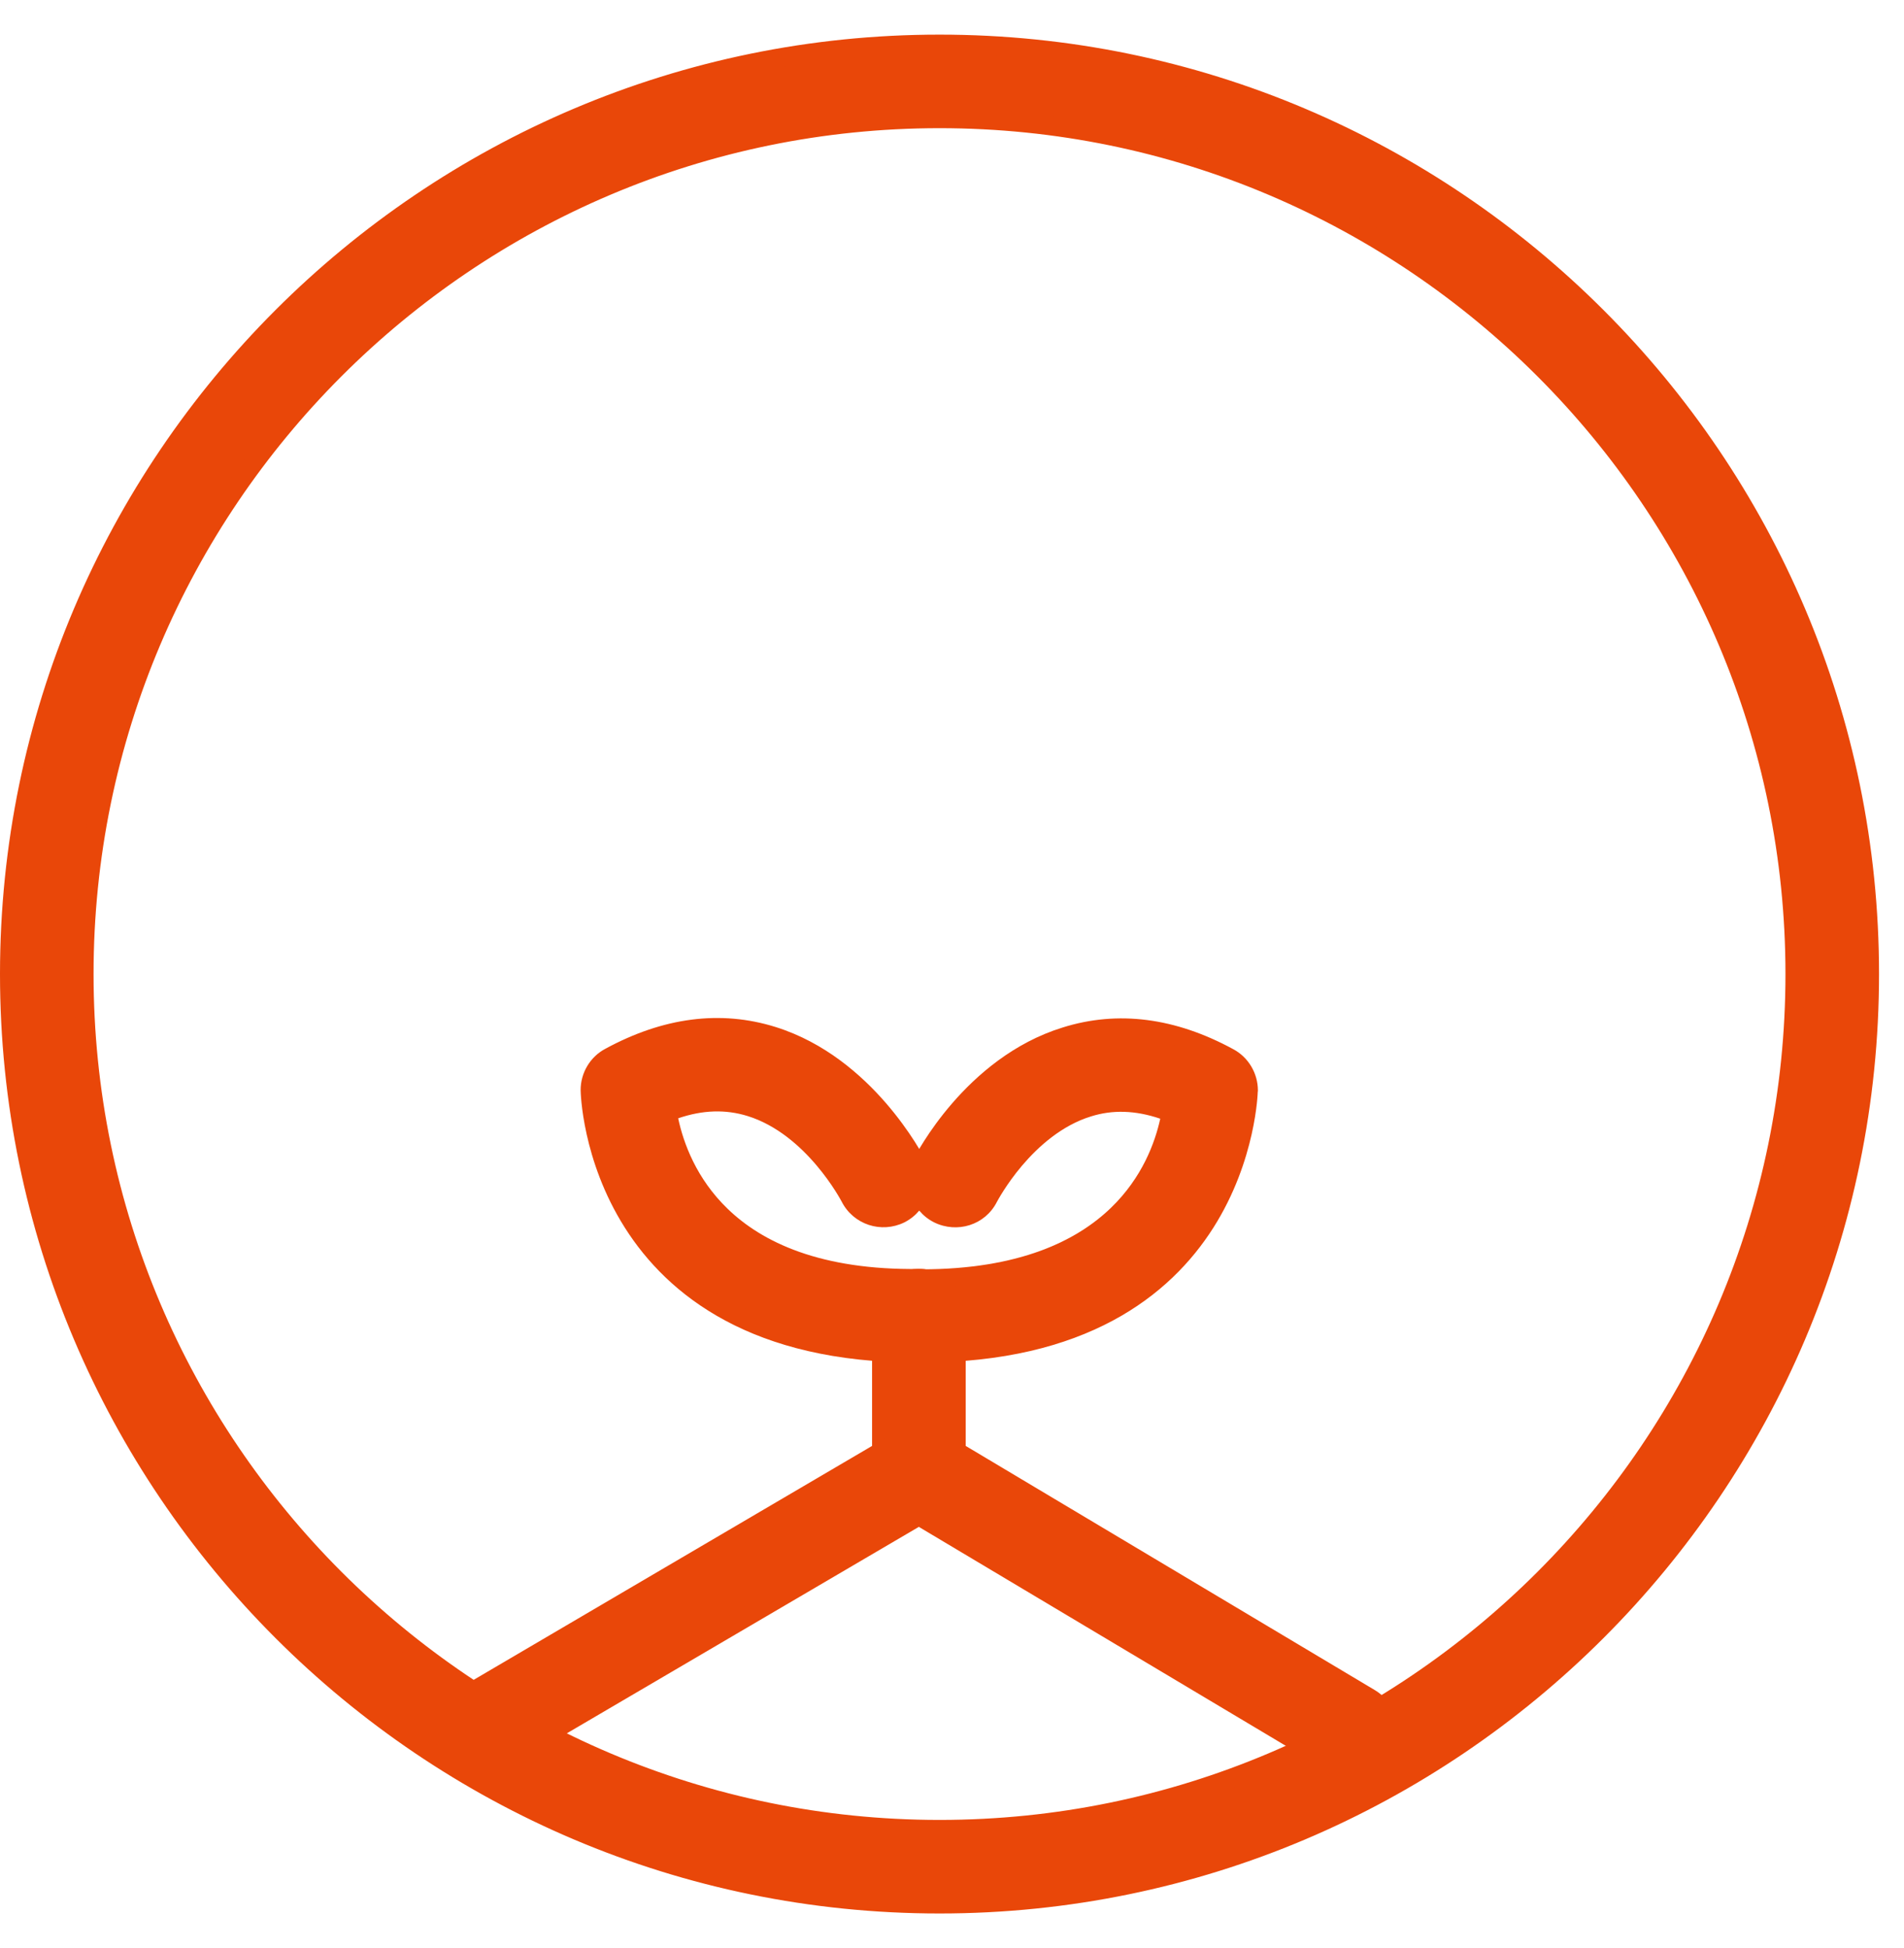
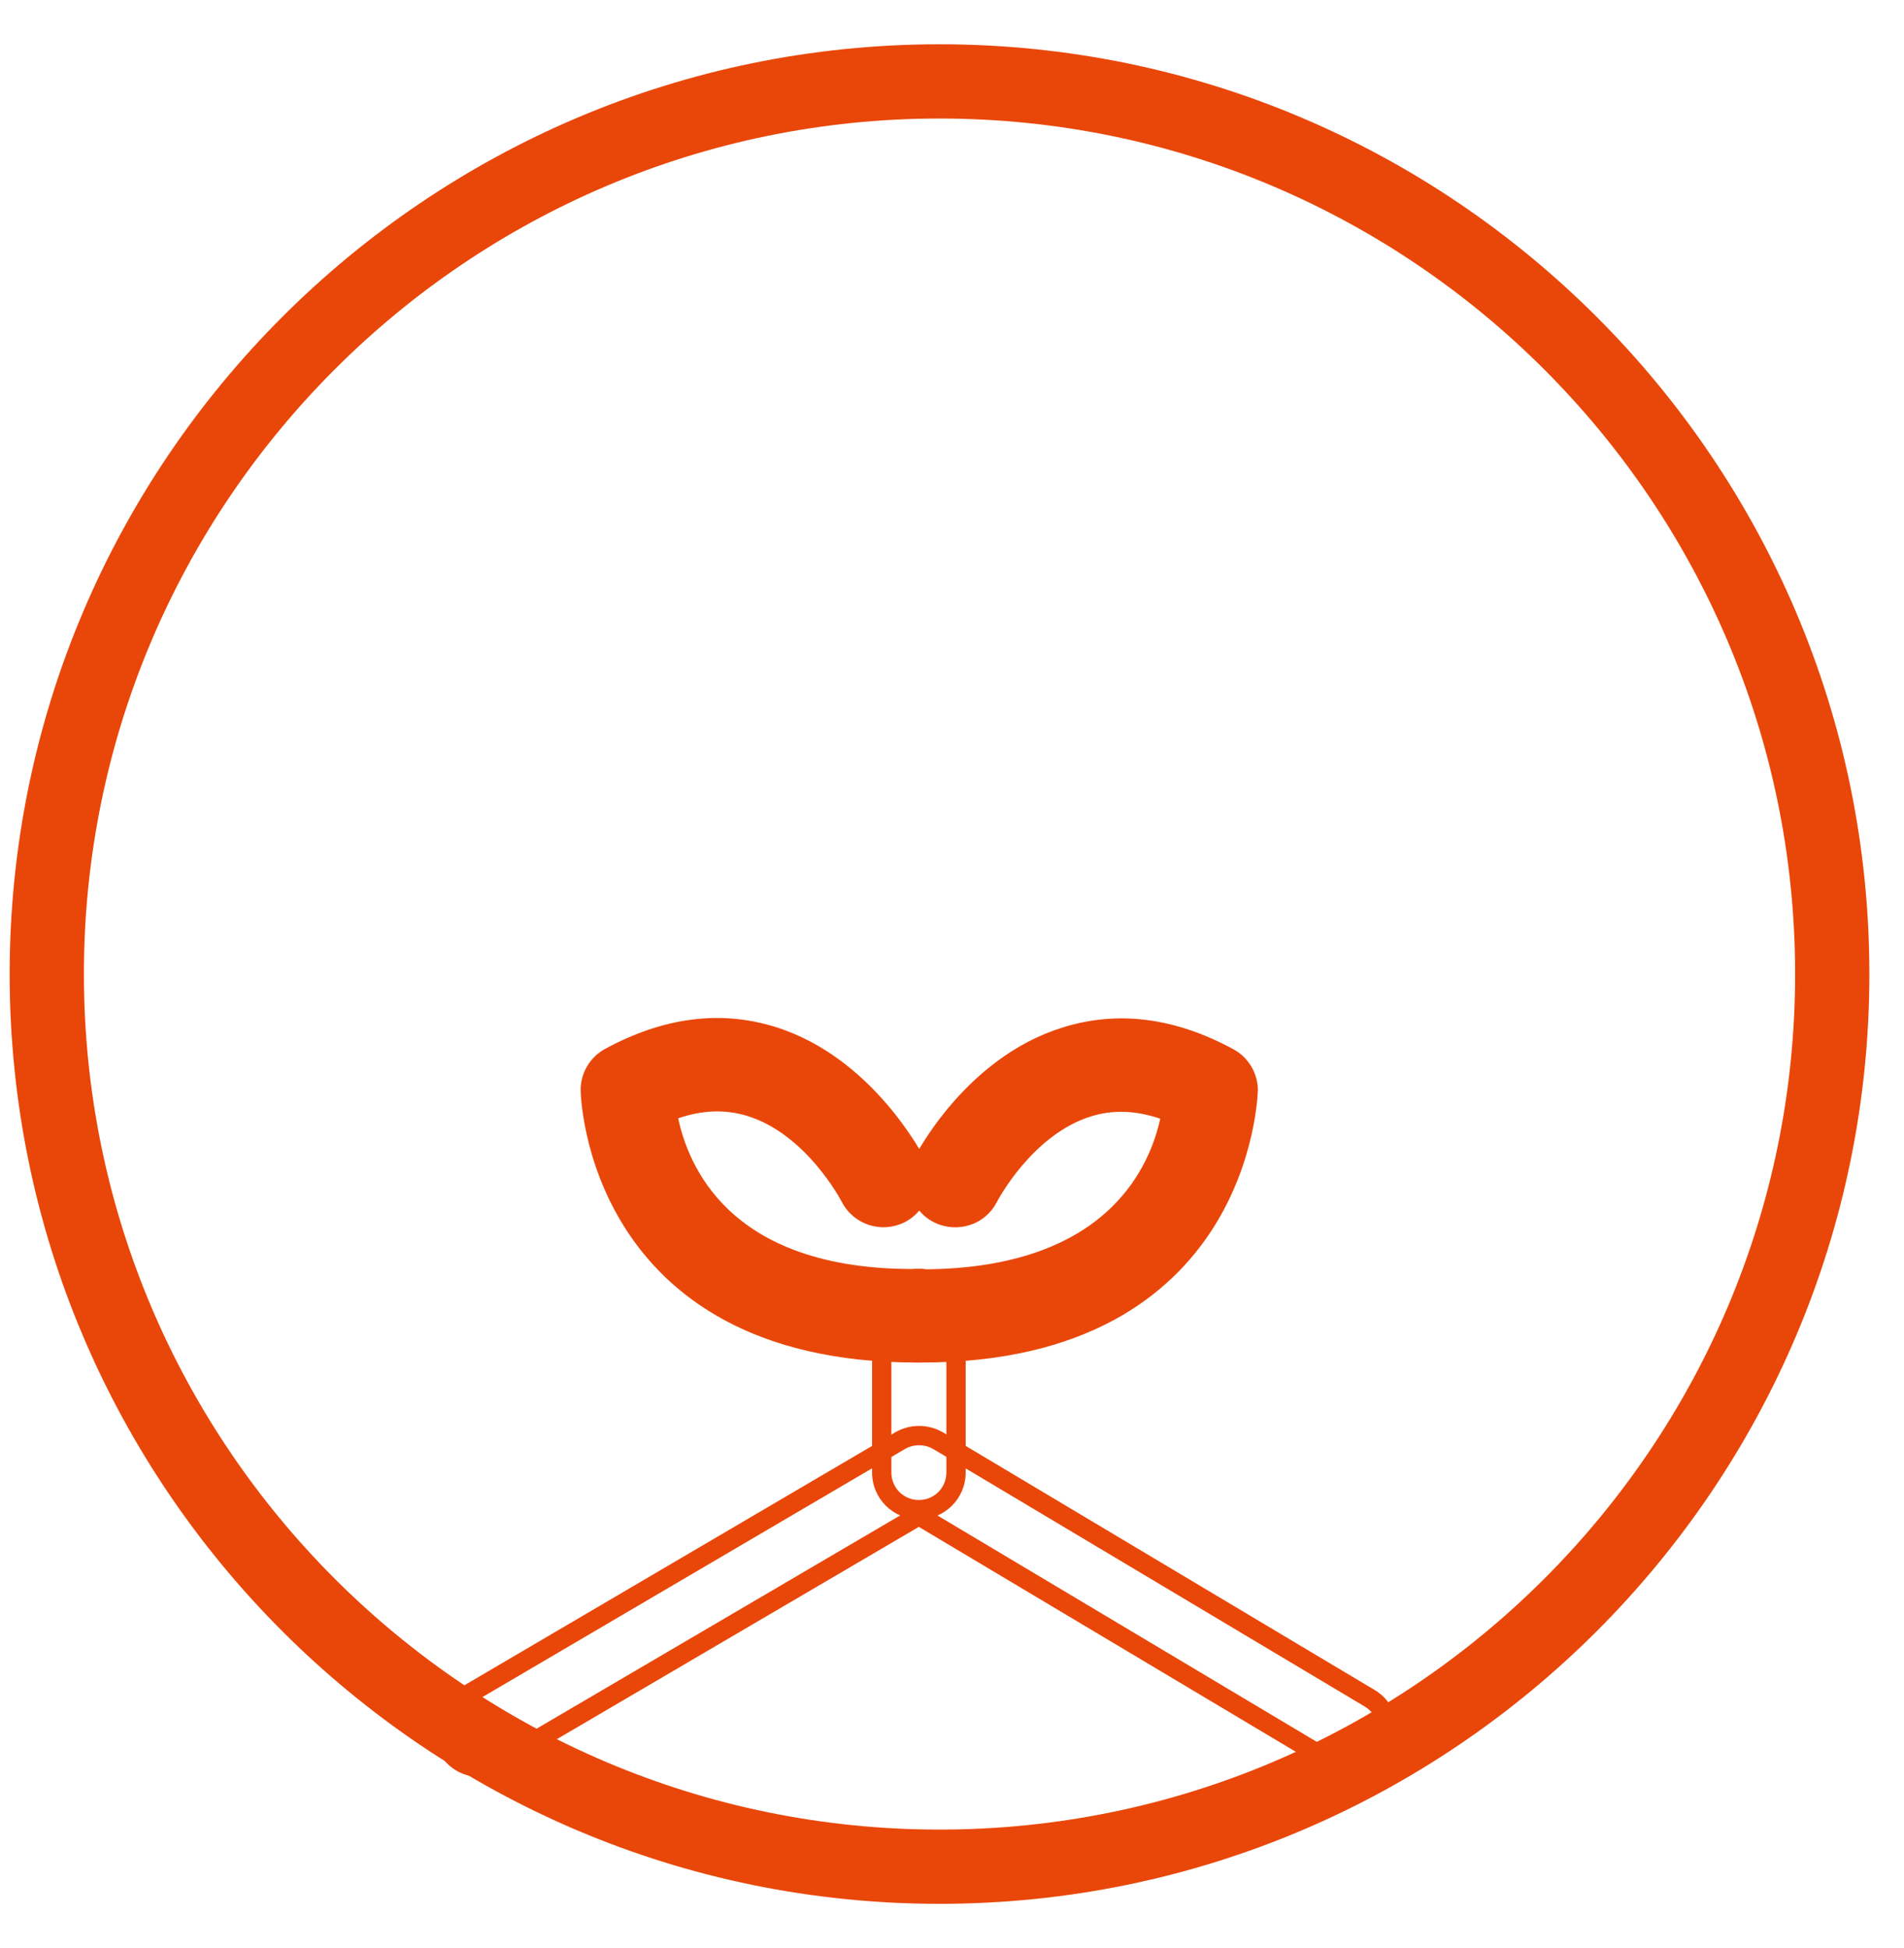
<svg xmlns="http://www.w3.org/2000/svg" width="43" height="44" viewBox="0 0 43 44" fill="none">
  <path d="M20.701 30.556C13.441 30.556 13.331 24.677 13.331 24.618C13.331 24.313 13.501 24.025 13.772 23.881C15.034 23.195 16.271 23.034 17.457 23.406C19.558 24.067 20.65 26.202 20.701 26.286C20.905 26.701 20.744 27.201 20.328 27.413C19.913 27.616 19.414 27.455 19.202 27.04C19.193 27.023 18.372 25.439 16.948 24.999C16.347 24.812 15.729 24.855 15.068 25.117C15.263 26.286 16.212 28.938 20.761 28.879C21.218 28.879 21.599 29.251 21.599 29.709C21.599 30.175 21.226 30.547 20.769 30.547C20.744 30.556 20.718 30.556 20.701 30.556Z" fill="#E94709" />
  <path fill-rule="evenodd" clip-rule="evenodd" d="M17.392 23.614C16.271 23.262 15.095 23.409 13.876 24.072L13.874 24.073L13.874 24.073C13.675 24.178 13.549 24.392 13.549 24.618C13.549 24.617 13.549 24.618 13.549 24.618C13.549 24.624 13.551 24.714 13.567 24.867C13.584 25.027 13.615 25.253 13.675 25.523C13.795 26.065 14.027 26.78 14.478 27.492C15.371 28.903 17.142 30.338 20.701 30.338L20.708 30.338L20.734 30.329H20.769C21.105 30.329 21.381 30.056 21.381 29.709C21.381 29.375 21.101 29.097 20.762 29.096C18.443 29.127 17.009 28.465 16.13 27.615C15.255 26.77 14.955 25.765 14.853 25.153L14.824 24.98L14.987 24.915C15.687 24.637 16.357 24.587 17.013 24.791C17.781 25.028 18.375 25.57 18.772 26.037C19.163 26.498 19.379 26.907 19.396 26.941C19.553 27.248 19.921 27.369 20.231 27.218C20.535 27.062 20.656 26.696 20.508 26.388C20.505 26.383 20.502 26.377 20.498 26.369C20.346 26.097 19.3 24.214 17.392 23.614ZM13.669 23.689C14.973 22.98 16.271 22.805 17.522 23.198L17.522 23.198C18.625 23.545 19.456 24.276 20.013 24.92C20.292 25.243 20.505 25.547 20.652 25.776C20.725 25.891 20.782 25.987 20.823 26.057C20.843 26.092 20.859 26.121 20.87 26.142L20.884 26.167C20.887 26.172 20.888 26.174 20.888 26.174C20.889 26.175 20.888 26.175 20.888 26.174L20.893 26.182L20.897 26.191C21.152 26.711 20.95 27.34 20.428 27.607L20.424 27.609L20.424 27.609C19.904 27.864 19.274 27.662 19.008 27.139L19.007 27.138L19.007 27.138C19.007 27.138 19.007 27.138 19.007 27.137C19 27.125 18.802 26.747 18.439 26.319C18.068 25.881 17.539 25.41 16.884 25.207L16.884 25.207C16.387 25.053 15.873 25.068 15.316 25.258C15.435 25.817 15.726 26.619 16.433 27.302C17.213 28.056 18.528 28.69 20.758 28.661L20.761 28.661C21.335 28.661 21.817 29.128 21.817 29.709C21.817 30.284 21.364 30.75 20.798 30.765C20.755 30.774 20.718 30.774 20.704 30.774C20.703 30.774 20.702 30.774 20.701 30.774C17.001 30.774 15.087 29.269 14.11 27.726C13.143 26.199 13.113 24.667 13.113 24.618C13.113 24.234 13.326 23.871 13.669 23.689Z" fill="#E94709" />
  <path d="M20.811 30.556C20.794 30.556 20.769 30.556 20.752 30.556C20.286 30.556 19.913 30.175 19.922 29.717C19.922 29.252 20.294 28.887 20.76 28.887C20.777 28.887 20.794 28.887 20.811 28.887C25.309 28.887 26.258 26.261 26.453 25.126C25.784 24.863 25.165 24.821 24.573 25.008C23.149 25.448 22.328 27.032 22.319 27.049C22.107 27.464 21.608 27.617 21.192 27.413C20.777 27.201 20.616 26.702 20.82 26.295C20.862 26.202 21.955 24.067 24.064 23.415C25.25 23.042 26.487 23.203 27.749 23.889C28.02 24.033 28.19 24.321 28.19 24.626C28.181 24.677 28.071 30.556 20.811 30.556Z" fill="#E94709" />
  <path fill-rule="evenodd" clip-rule="evenodd" d="M27.645 24.081C26.426 23.418 25.25 23.271 24.13 23.623L24.129 23.623C23.127 23.933 22.359 24.598 21.832 25.207C21.569 25.511 21.369 25.798 21.232 26.014C21.164 26.122 21.111 26.212 21.075 26.277C21.057 26.31 21.043 26.336 21.033 26.355L21.022 26.377C21.019 26.383 21.018 26.386 21.018 26.385L21.015 26.393C20.865 26.691 20.982 27.06 21.29 27.218C21.603 27.371 21.97 27.253 22.125 26.95C22.142 26.916 22.358 26.507 22.749 26.046C23.146 25.578 23.74 25.037 24.508 24.799C25.156 24.596 25.826 24.646 26.533 24.923L26.698 24.988L26.668 25.163C26.566 25.758 26.266 26.748 25.398 27.589C24.526 28.434 23.105 29.105 20.811 29.105H20.761C20.413 29.105 20.14 29.375 20.14 29.717V29.721C20.134 30.056 20.407 30.338 20.752 30.338H20.811C24.37 30.338 26.142 28.903 27.036 27.494C27.872 26.175 27.957 24.862 27.972 24.626C27.972 24.4 27.845 24.187 27.647 24.082L27.645 24.081ZM27.852 23.697C26.548 22.988 25.25 22.814 23.999 23.207C22.892 23.549 22.059 24.278 21.502 24.922C20.956 25.553 20.662 26.118 20.623 26.2C20.369 26.714 20.573 27.342 21.093 27.607L21.097 27.609C21.613 27.862 22.245 27.674 22.513 27.148L22.514 27.146C22.514 27.147 22.514 27.146 22.514 27.146C22.521 27.134 22.719 26.756 23.081 26.328C23.453 25.89 23.982 25.418 24.637 25.216C25.125 25.062 25.639 25.076 26.203 25.267C26.084 25.811 25.794 26.598 25.094 27.276C24.319 28.027 23.015 28.669 20.811 28.669H20.761C20.178 28.669 19.705 29.127 19.704 29.715C19.694 30.295 20.166 30.774 20.752 30.774H20.811C24.512 30.774 26.426 29.269 27.404 27.727C28.37 26.203 28.405 24.659 28.405 24.662L28.408 24.644V24.626C28.408 24.243 28.195 23.88 27.852 23.697Z" fill="#E94709" />
-   <path d="M20.752 34.097C20.286 34.097 19.913 33.724 19.913 33.258V29.717C19.913 29.252 20.286 28.879 20.752 28.879C21.218 28.879 21.591 29.252 21.591 29.717V33.258C21.591 33.724 21.218 34.097 20.752 34.097Z" fill="#E94709" />
  <path fill-rule="evenodd" clip-rule="evenodd" d="M20.752 29.097C20.407 29.097 20.131 29.372 20.131 29.717V33.258C20.131 33.604 20.407 33.879 20.752 33.879C21.098 33.879 21.373 33.604 21.373 33.258V29.717C21.373 29.372 21.098 29.097 20.752 29.097ZM19.695 29.717C19.695 29.131 20.166 28.661 20.752 28.661C21.338 28.661 21.809 29.131 21.809 29.717V33.258C21.809 33.845 21.338 34.315 20.752 34.315C20.166 34.315 19.695 33.845 19.695 33.258V29.717Z" fill="#E94709" />
-   <path d="M10.841 39.917C10.553 39.917 10.273 39.773 10.121 39.502C9.883 39.103 10.019 38.587 10.417 38.358L20.328 32.538C20.591 32.386 20.921 32.386 21.184 32.538L30.934 38.358C31.332 38.595 31.459 39.112 31.222 39.51C30.985 39.908 30.468 40.035 30.079 39.798L20.752 34.232L11.264 39.798C11.137 39.883 10.985 39.917 10.841 39.917Z" fill="#E94709" />
  <path fill-rule="evenodd" clip-rule="evenodd" d="M20.438 32.727C20.438 32.727 20.438 32.727 20.438 32.727L10.526 38.547C10.234 38.715 10.133 39.096 10.308 39.39L10.311 39.395C10.421 39.592 10.625 39.699 10.841 39.699C10.953 39.699 11.06 39.672 11.143 39.617L11.154 39.61L20.753 33.979L30.19 39.611L30.192 39.612C30.478 39.786 30.86 39.693 31.035 39.398C31.212 39.102 31.116 38.72 30.823 38.545L21.075 32.727C21.074 32.727 21.074 32.726 21.073 32.726C20.879 32.614 20.632 32.614 20.438 32.727ZM20.219 32.35C20.549 32.158 20.963 32.158 21.293 32.35L21.296 32.351L31.046 38.171C31.549 38.47 31.707 39.121 31.41 39.621C31.111 40.123 30.46 40.285 29.966 39.985C29.966 39.984 29.966 39.984 29.965 39.984L20.751 34.486L11.38 39.983C11.21 40.094 11.014 40.135 10.841 40.135C10.481 40.135 10.127 39.954 9.932 39.611C9.635 39.109 9.805 38.459 10.308 38.169C10.308 38.169 10.308 38.169 10.309 38.169L20.219 32.35Z" fill="#E94709" />
  <path d="M21.218 43C9.638 43 0.218 33.58 0.218 22C0.218 10.42 9.638 1 21.218 1C32.798 1 42.218 10.42 42.218 22C42.218 33.58 32.798 43 21.218 43ZM21.218 2.677C10.561 2.677 1.895 11.343 1.895 22C1.895 32.657 10.561 41.323 21.218 41.323C31.875 41.323 40.541 32.657 40.541 22C40.541 11.352 31.875 2.677 21.218 2.677Z" fill="#E94709" />
-   <path fill-rule="evenodd" clip-rule="evenodd" d="M21.218 1.218C9.758 1.218 0.436 10.54 0.436 22C0.436 33.46 9.758 42.782 21.218 42.782C32.678 42.782 42 33.46 42 22C42 10.54 32.678 1.218 21.218 1.218ZM0 22C0 10.3 9.517 0.782 21.218 0.782C32.918 0.782 42.436 10.3 42.436 22C42.436 33.701 32.918 43.218 21.218 43.218C9.517 43.218 0 33.701 0 22ZM1.677 22C1.677 11.223 10.441 2.46 21.218 2.46C31.995 2.46 40.759 11.232 40.759 22C40.759 32.777 31.995 41.541 21.218 41.541C10.441 41.541 1.677 32.777 1.677 22ZM21.218 2.895C10.682 2.895 2.113 11.464 2.113 22C2.113 32.536 10.682 41.105 21.218 41.105C31.754 41.105 40.323 32.536 40.323 22C40.323 11.472 31.754 2.895 21.218 2.895Z" fill="#E94709" />
</svg>